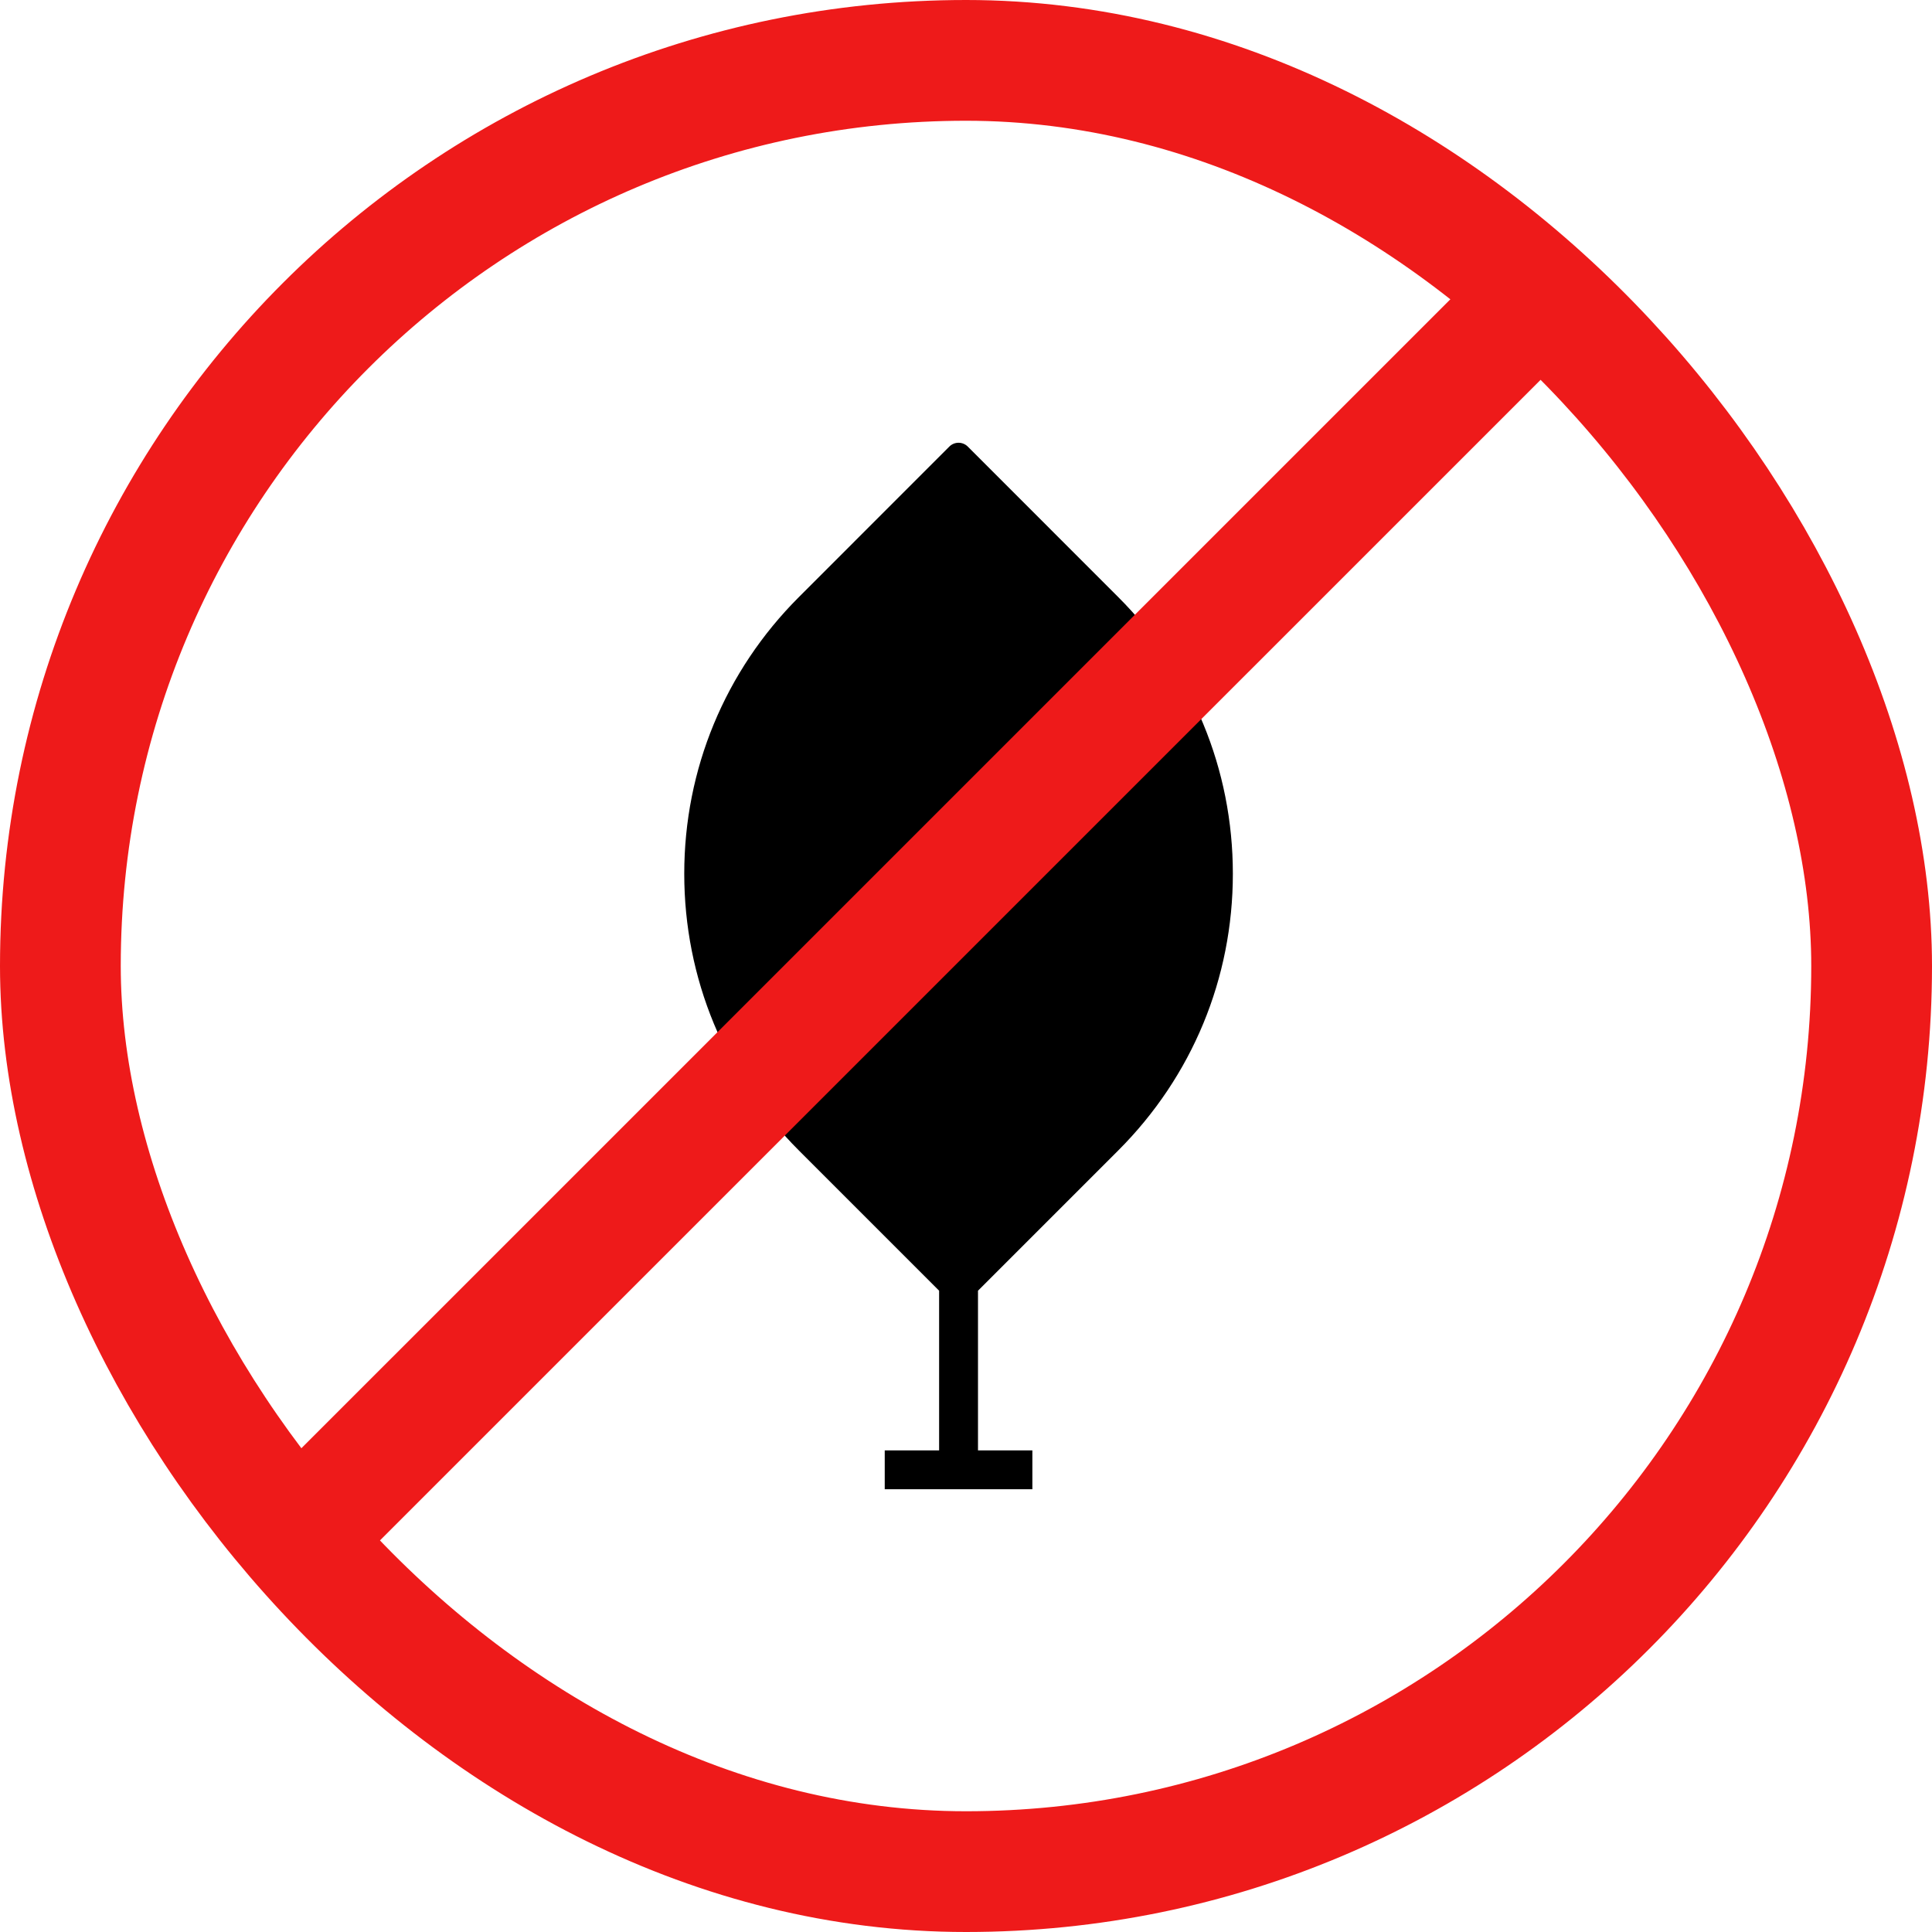
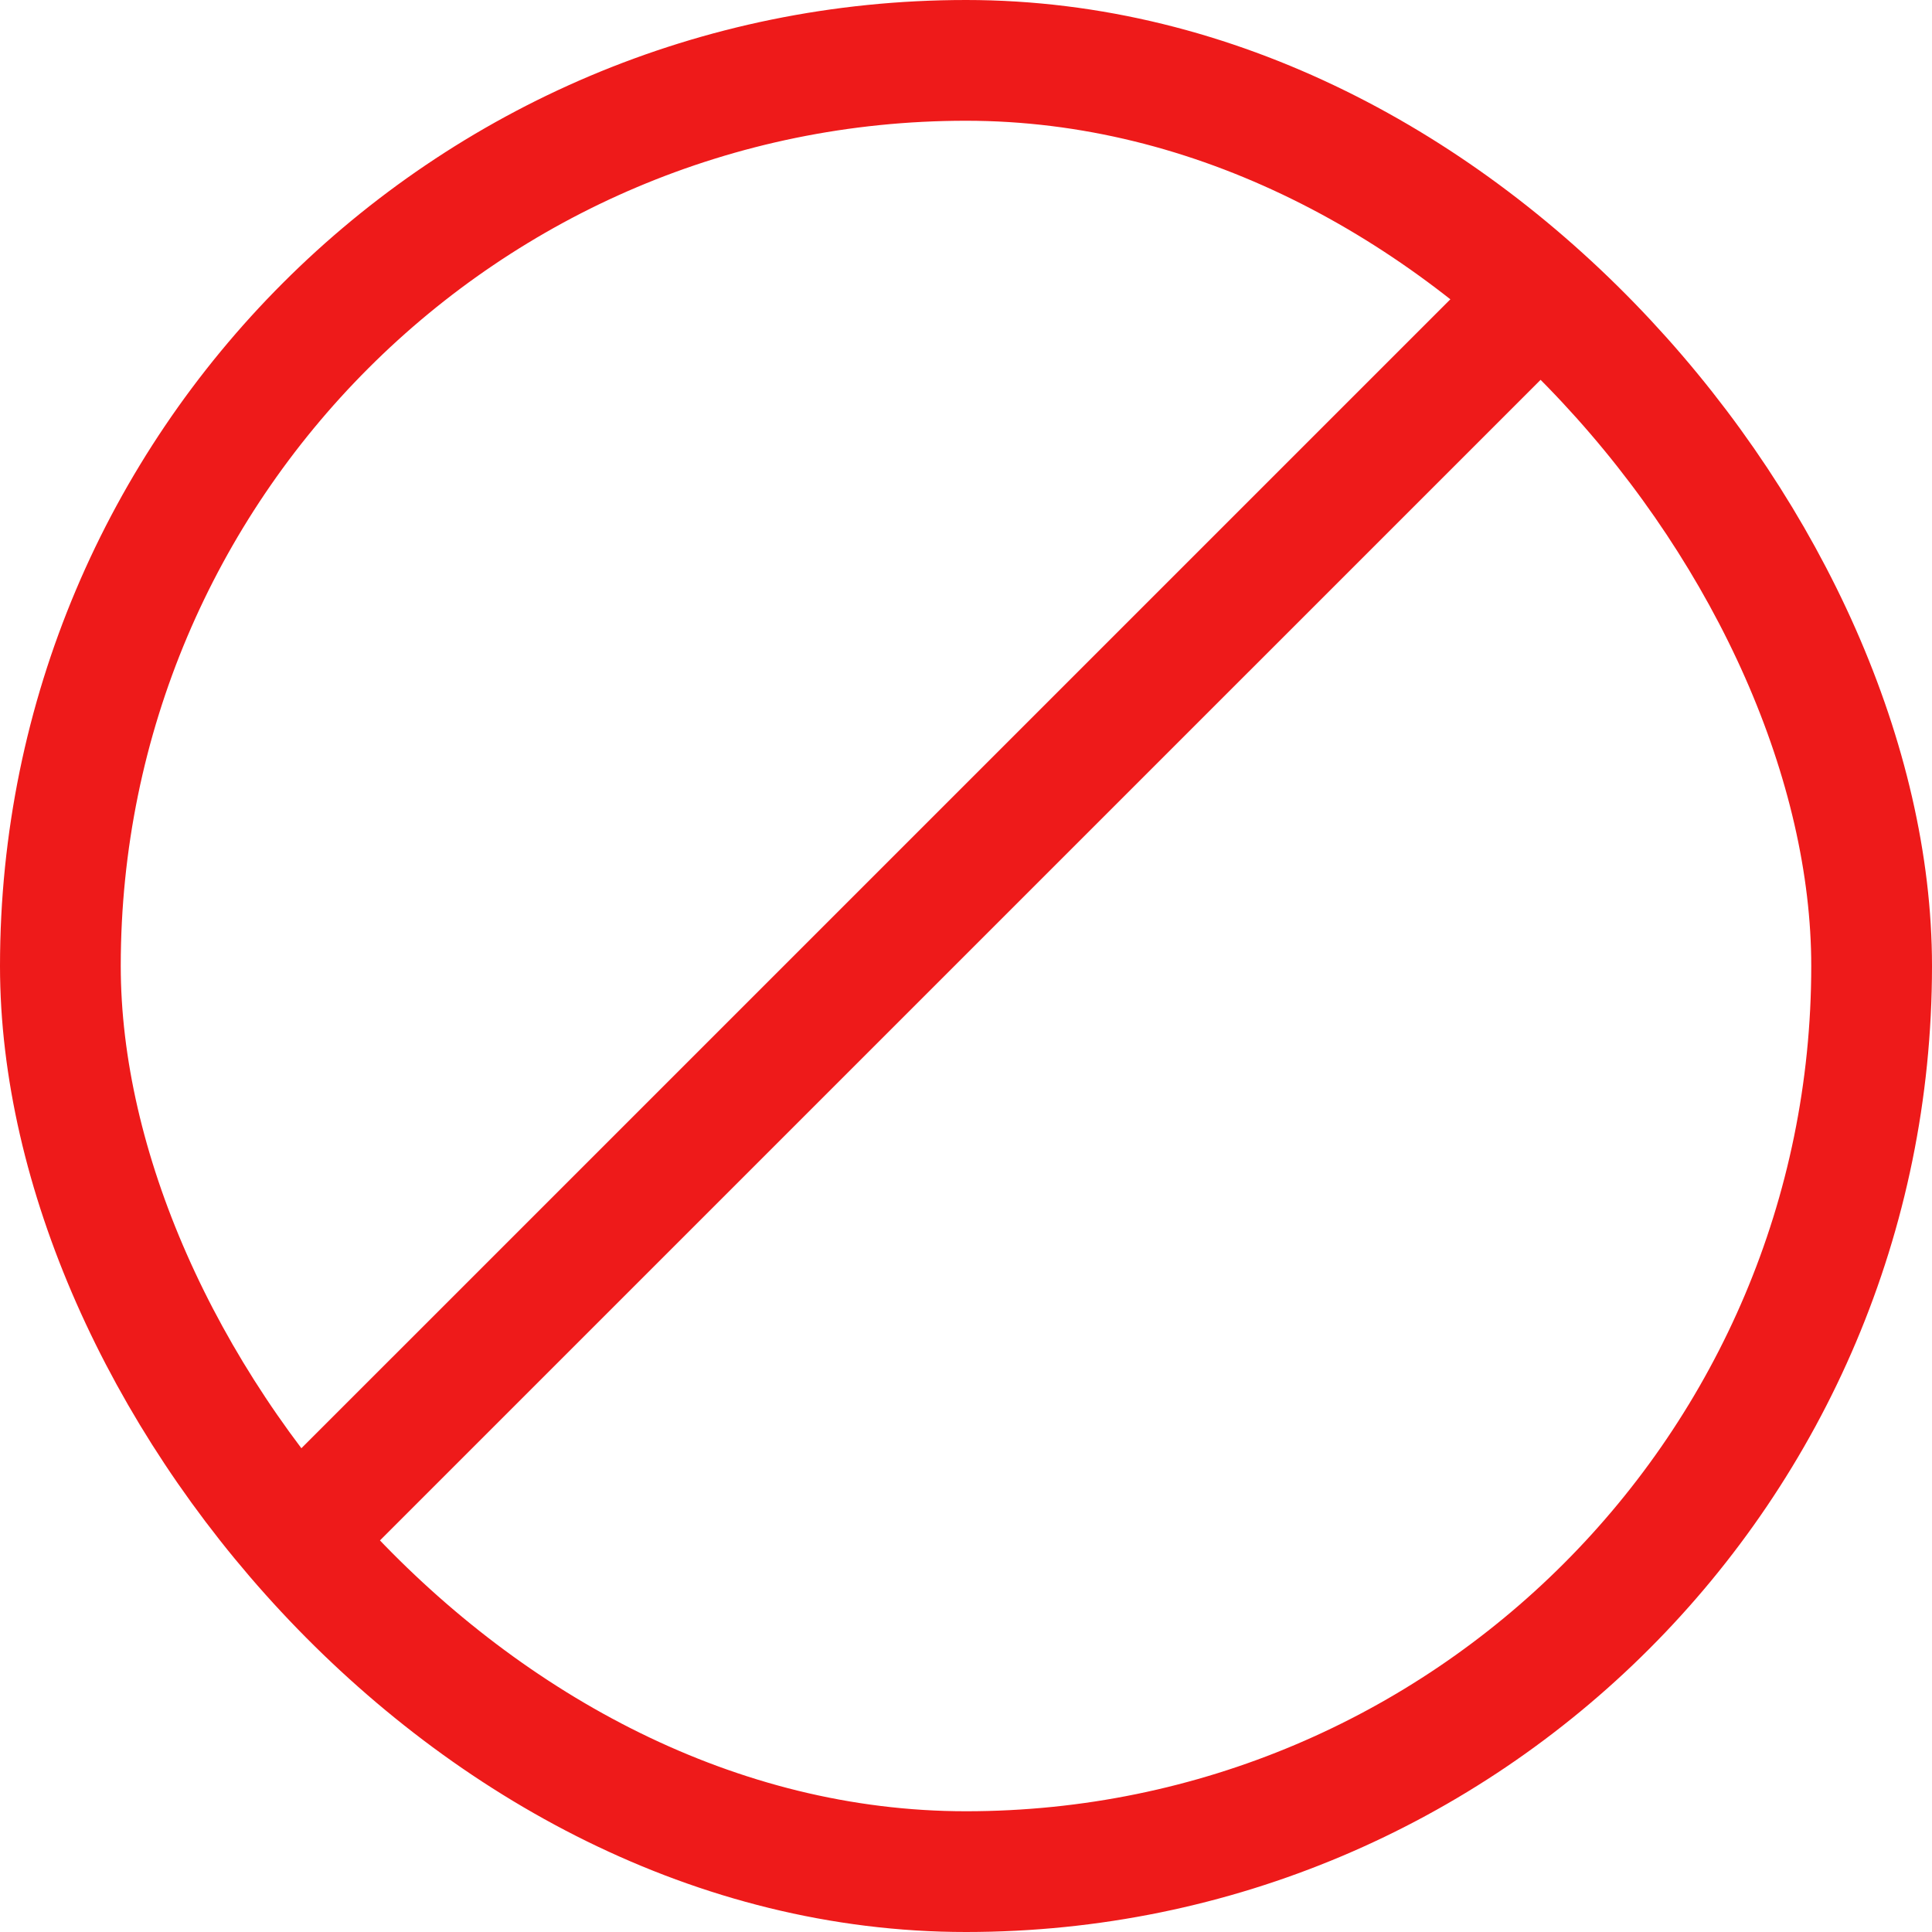
<svg xmlns="http://www.w3.org/2000/svg" width="48" height="48" viewBox="0 0 48 48" fill="none">
  <rect x="1.5" y="1.5" width="45" height="45" rx="22.5" stroke="#EE1A1A" stroke-width="3" />
-   <path d="M27.782 28.583C29.619 26.747 30.63 24.305 30.63 21.708C30.63 19.112 29.619 16.67 27.782 14.834L24.043 11.094C23.917 10.969 23.713 10.969 23.587 11.094L19.848 14.834C18.011 16.67 17 19.112 17 21.708C17 24.305 18.011 26.747 19.848 28.583L23.332 32.067V36.034H21.981V37H25.649V36.034H24.298V32.067L27.782 28.583Z" fill="black" />
  <line x1="7.236" y1="38.354" x2="38.349" y2="7.242" stroke="#EE1A1A" stroke-width="3" />
</svg>